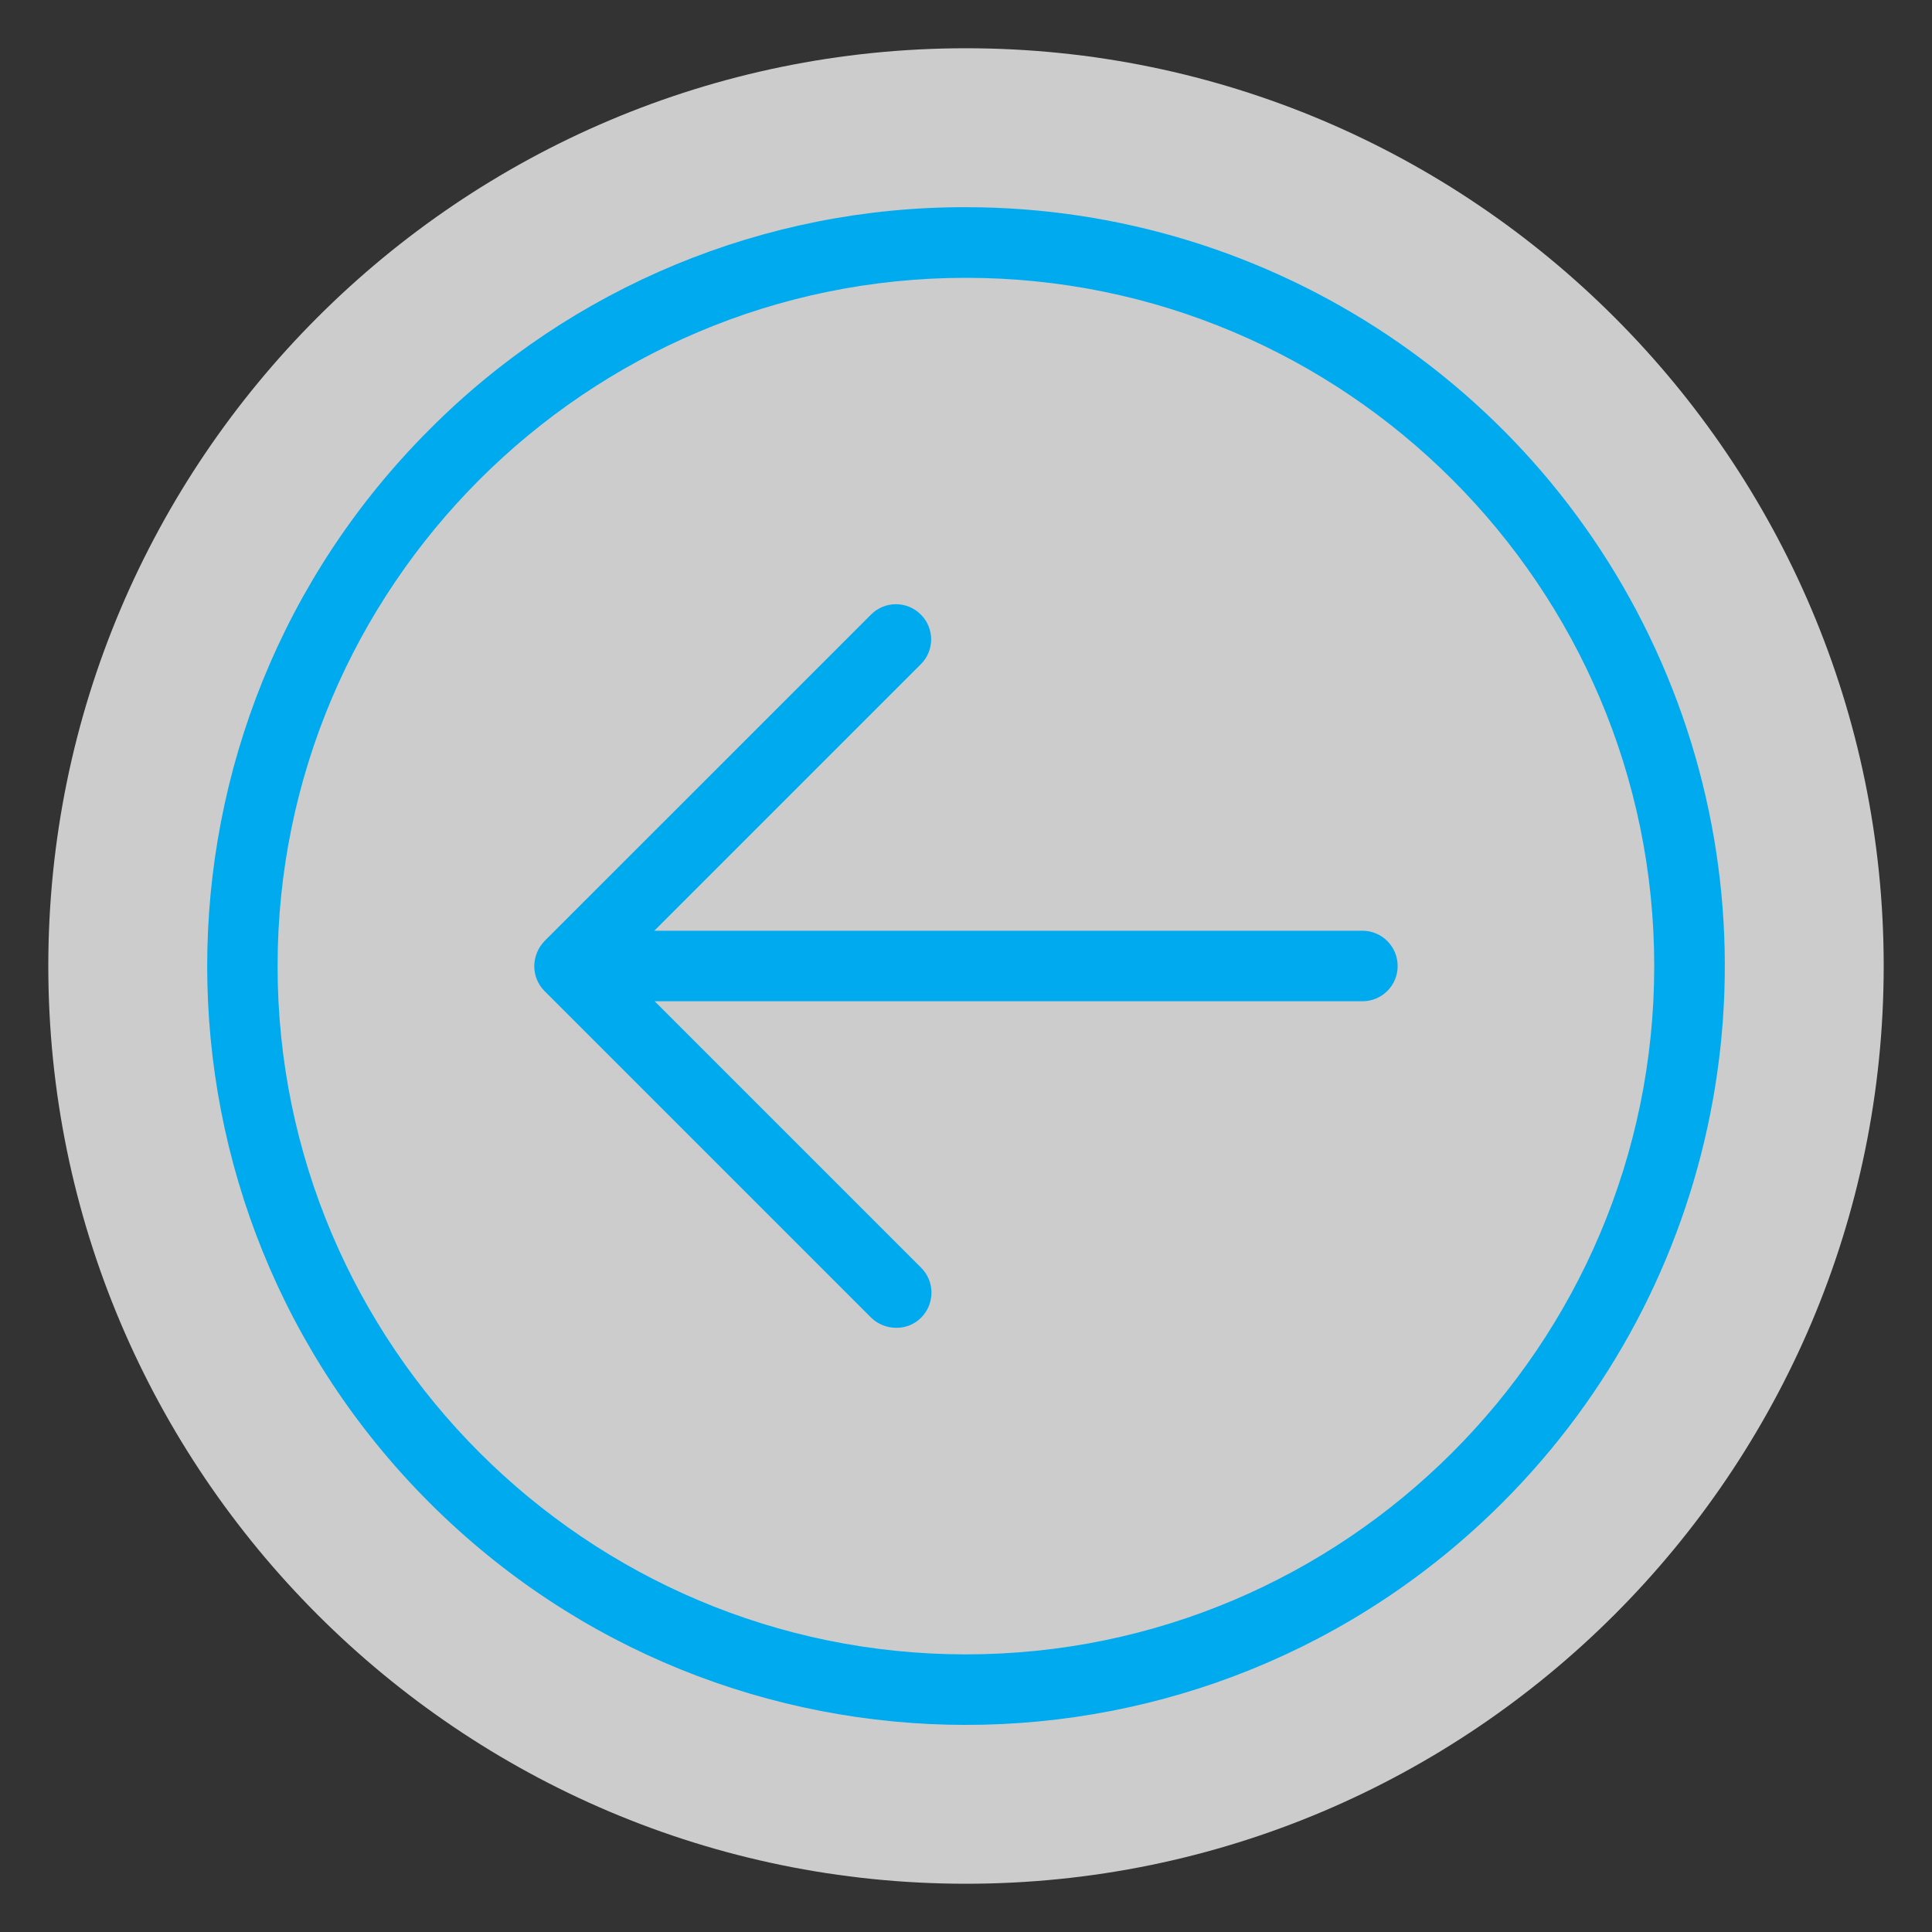
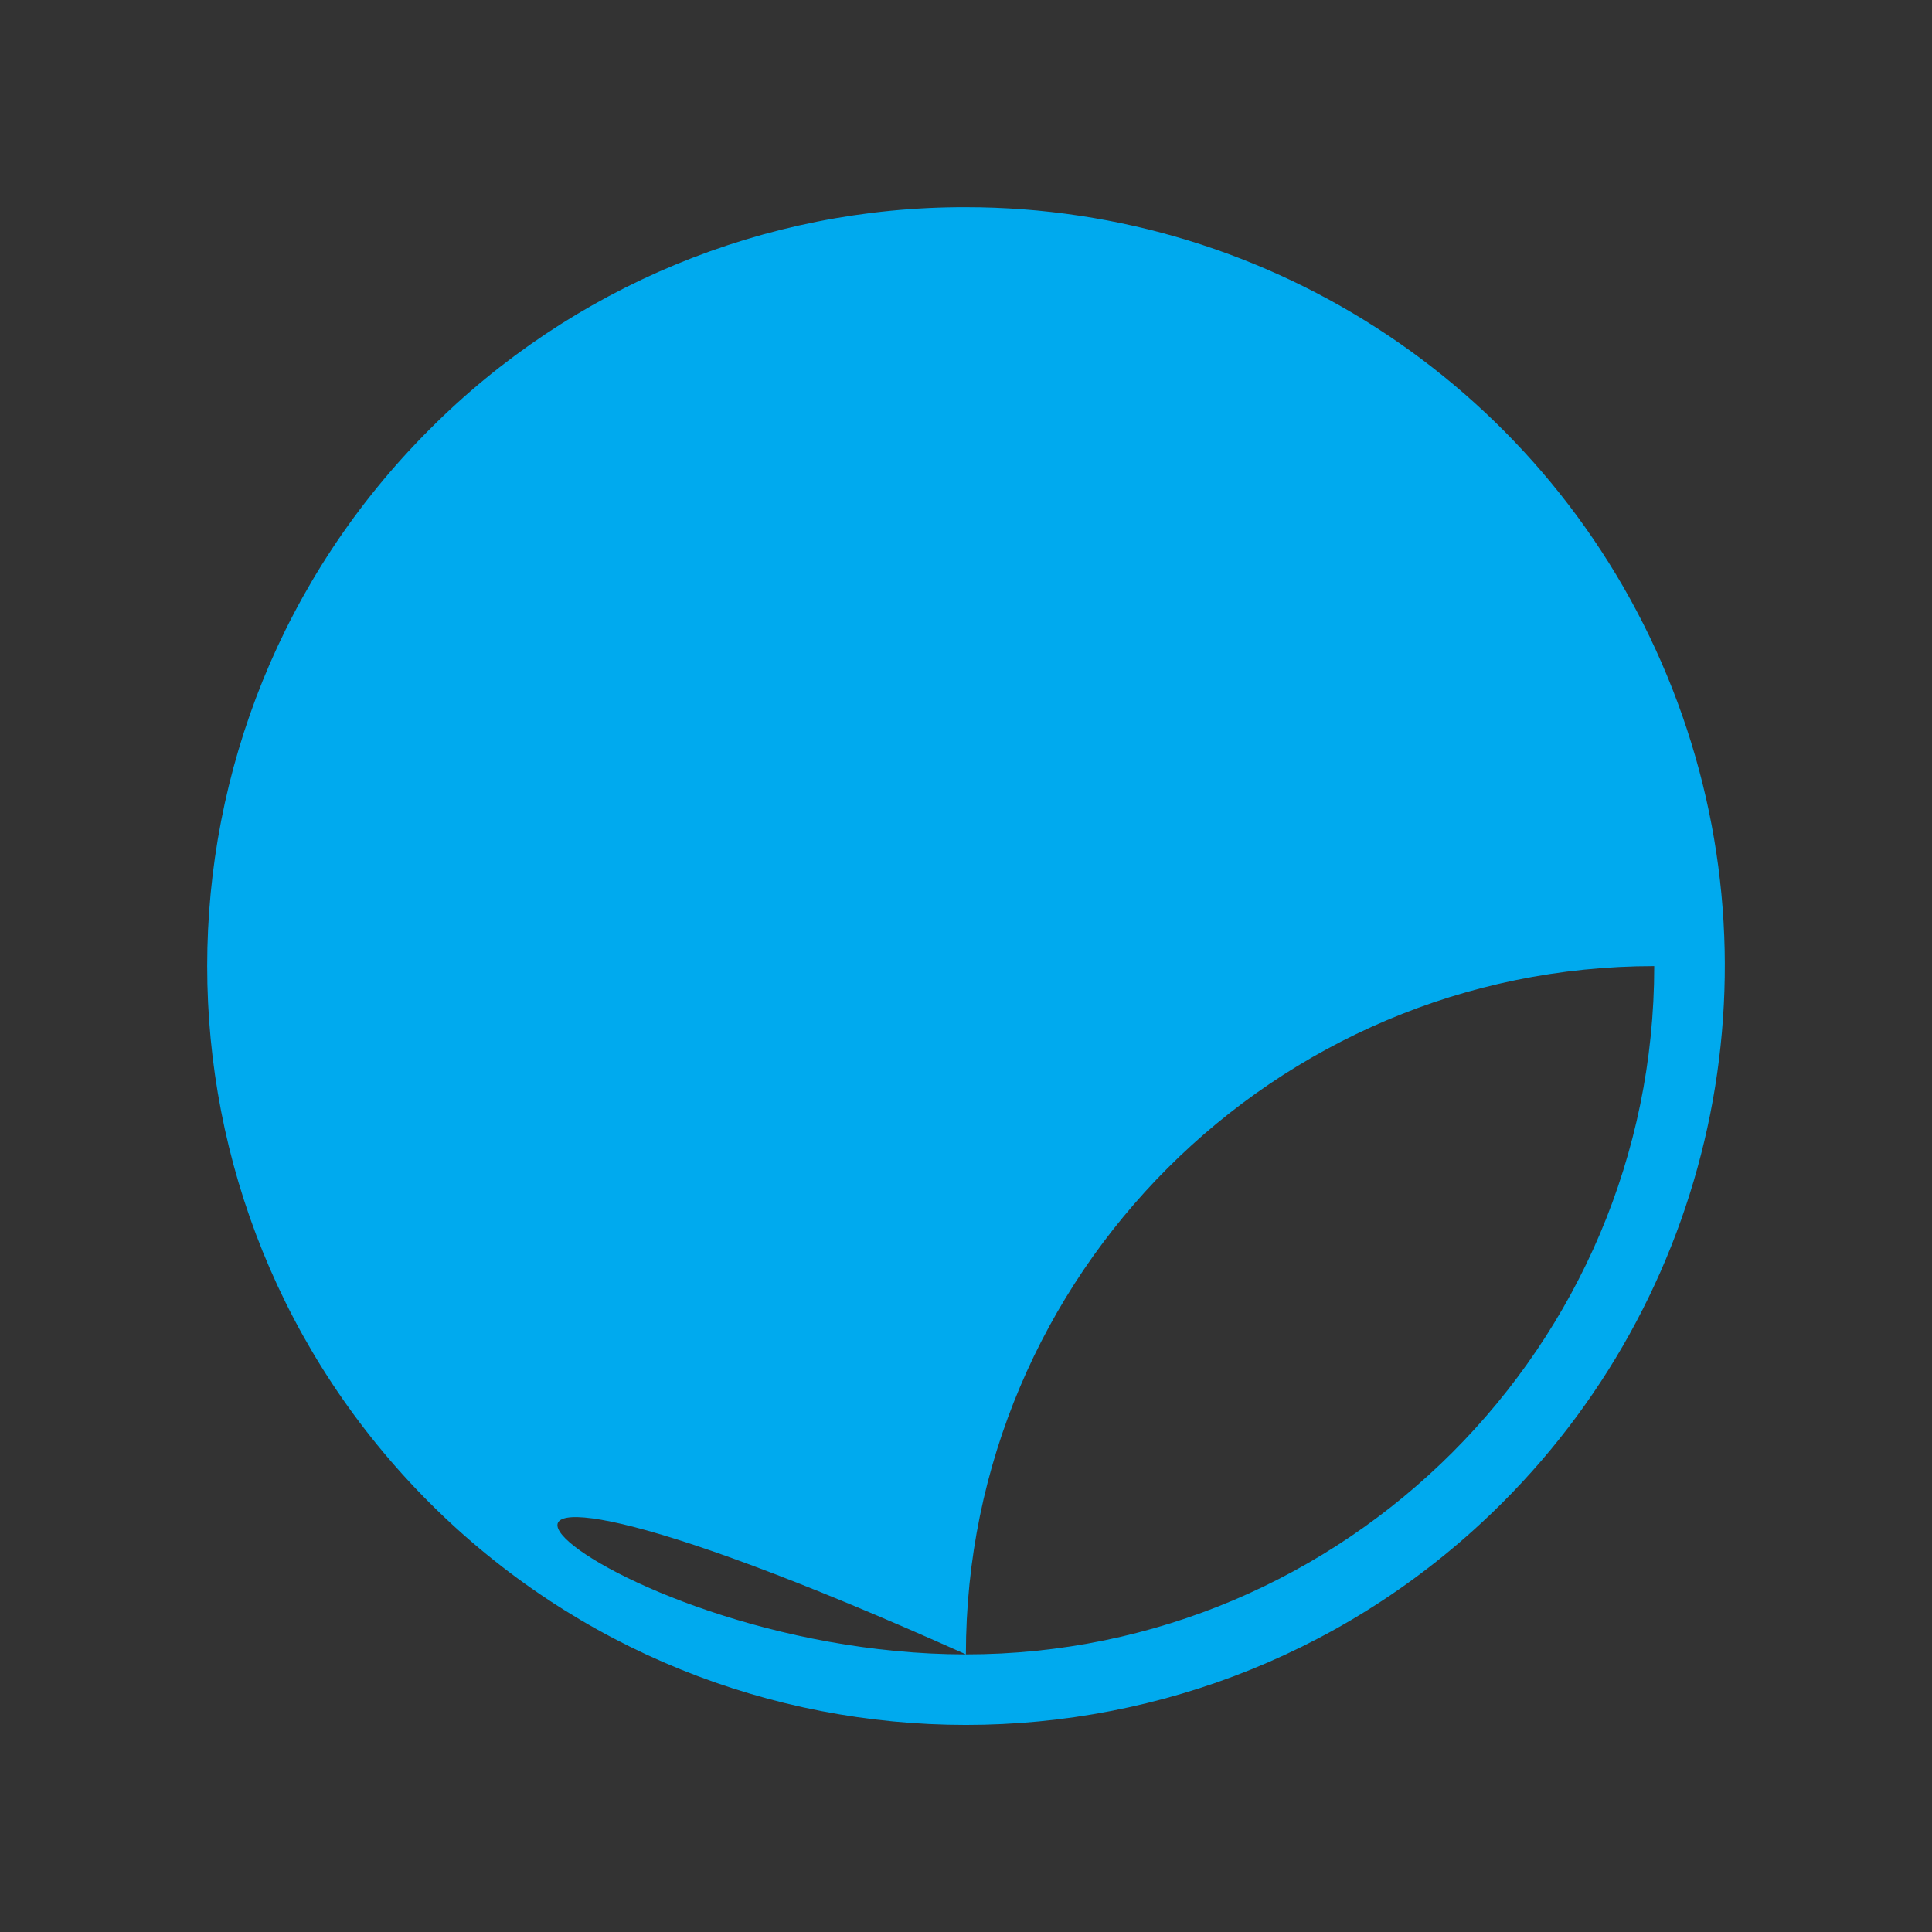
<svg xmlns="http://www.w3.org/2000/svg" version="1.1" id="Layer_1" x="0px" y="0px" width="40px" height="40px" viewBox="0 3.5 40 40" enable-background="new 0 3.5 40 40" xml:space="preserve">
  <rect x="0" y="3.5" width="40" height="40" fill="#333333" stroke="none" />
-   <path opacity="0.75" fill="#FFFFFF" d="M20,42.501c10.474,0,19-8.527,19-19.001c0-10.476-8.526-19.001-19-19.001S1,13.024,1,23.5  C1,33.974,9.526,42.501,20,42.501z" />
-   <path fill="#00AAEE" d="M18.035,16.223c0.284-0.285,0.745-0.285,1.029,0c0.286,0.284,0.286,0.746,0,1.03l-5.517,5.517h14.661  c0.403,0,0.729,0.327,0.729,0.731c0,0.403-0.326,0.729-0.729,0.729H13.554l5.518,5.518c0.137,0.137,0.213,0.322,0.213,0.515  c0,0.193-0.077,0.379-0.213,0.517c-0.136,0.137-0.323,0.214-0.519,0.211c-0.193-0.001-0.38-0.076-0.518-0.211l-6.76-6.76  c-0.138-0.137-0.214-0.325-0.214-0.518c0.003-0.194,0.078-0.38,0.214-0.52L18.035,16.223z" />
-   <path fill="#00AAEE" d="M19.998,7.79c6.356-0.001,12.084,3.827,14.516,9.698c2.432,5.871,1.088,12.629-3.408,17.123  c-6.135,6.135-16.08,6.135-22.215,0c-6.135-6.136-6.135-16.081,0-22.218C11.831,9.438,15.83,7.779,19.998,7.79z M19.998,37.752  c7.854,0,14.251-6.395,14.251-14.25c0-7.856-6.396-14.25-14.251-14.25c-7.856,0-14.251,6.394-14.251,14.25  C5.747,31.357,12.142,37.752,19.998,37.752z" />
+   <path fill="#00AAEE" d="M19.998,7.79c6.356-0.001,12.084,3.827,14.516,9.698c2.432,5.871,1.088,12.629-3.408,17.123  c-6.135,6.135-16.08,6.135-22.215,0c-6.135-6.136-6.135-16.081,0-22.218C11.831,9.438,15.83,7.779,19.998,7.79z M19.998,37.752  c7.854,0,14.251-6.395,14.251-14.25c-7.856,0-14.251,6.394-14.251,14.25  C5.747,31.357,12.142,37.752,19.998,37.752z" />
</svg>